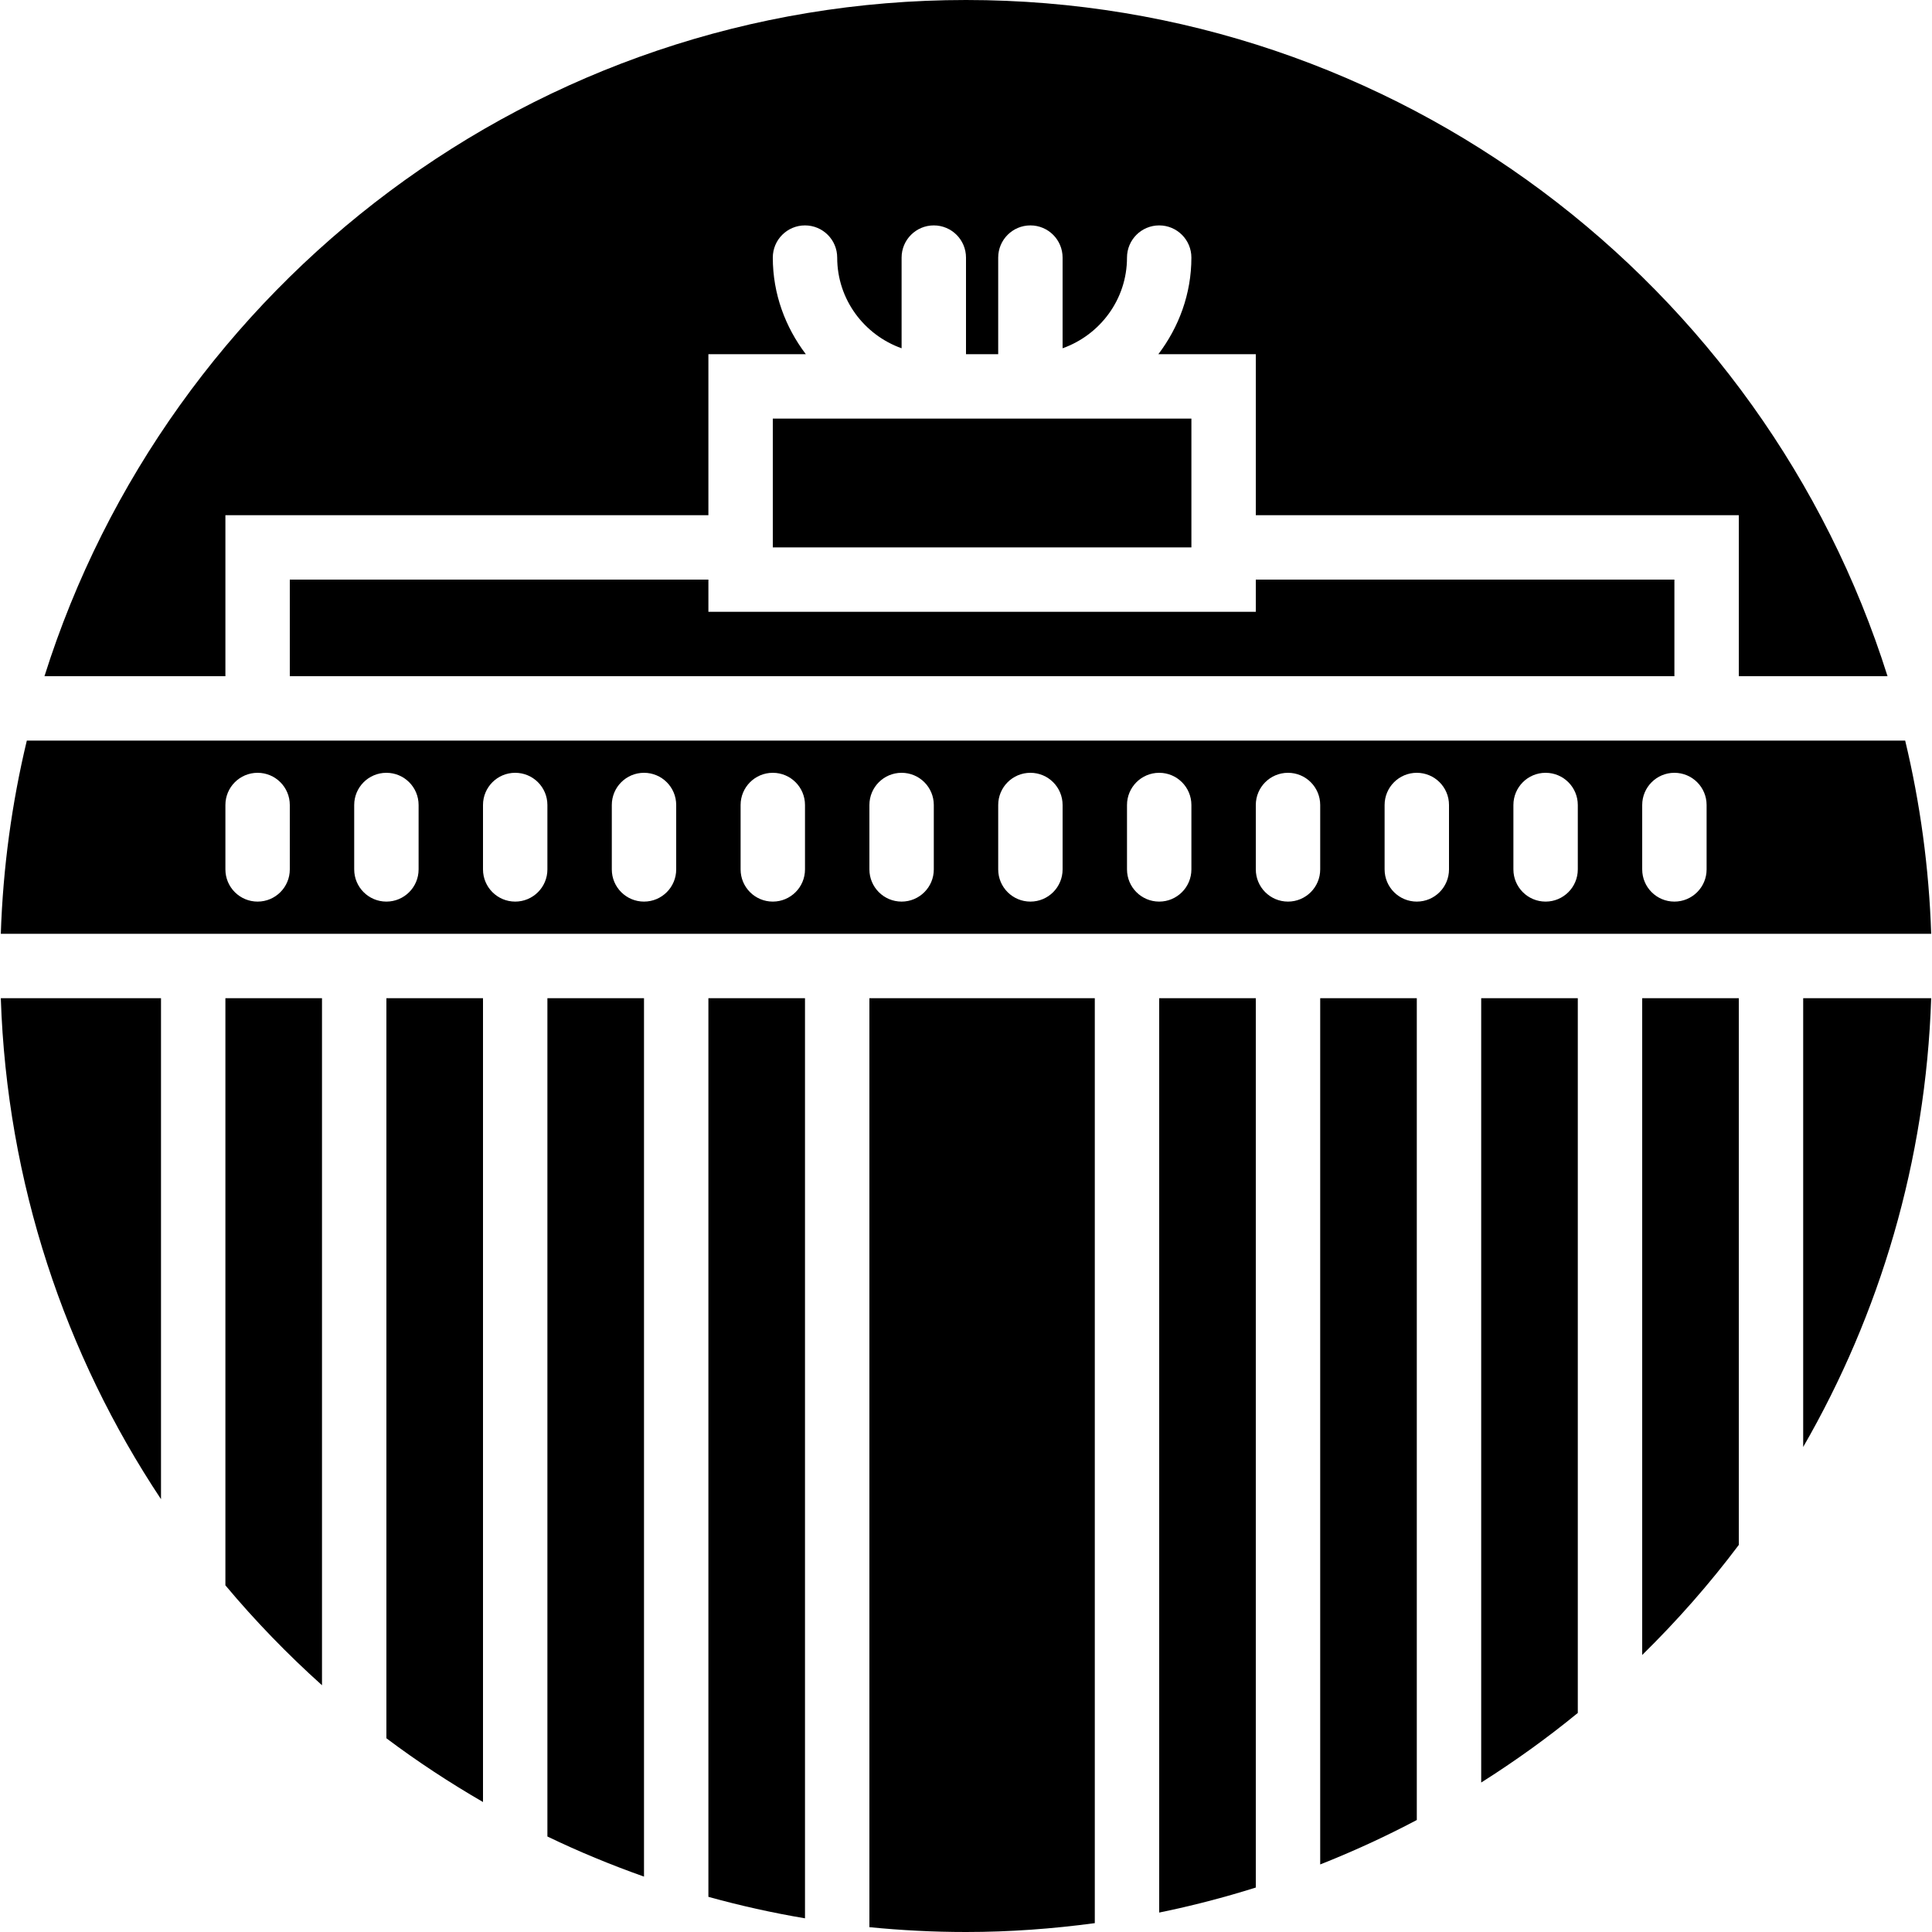
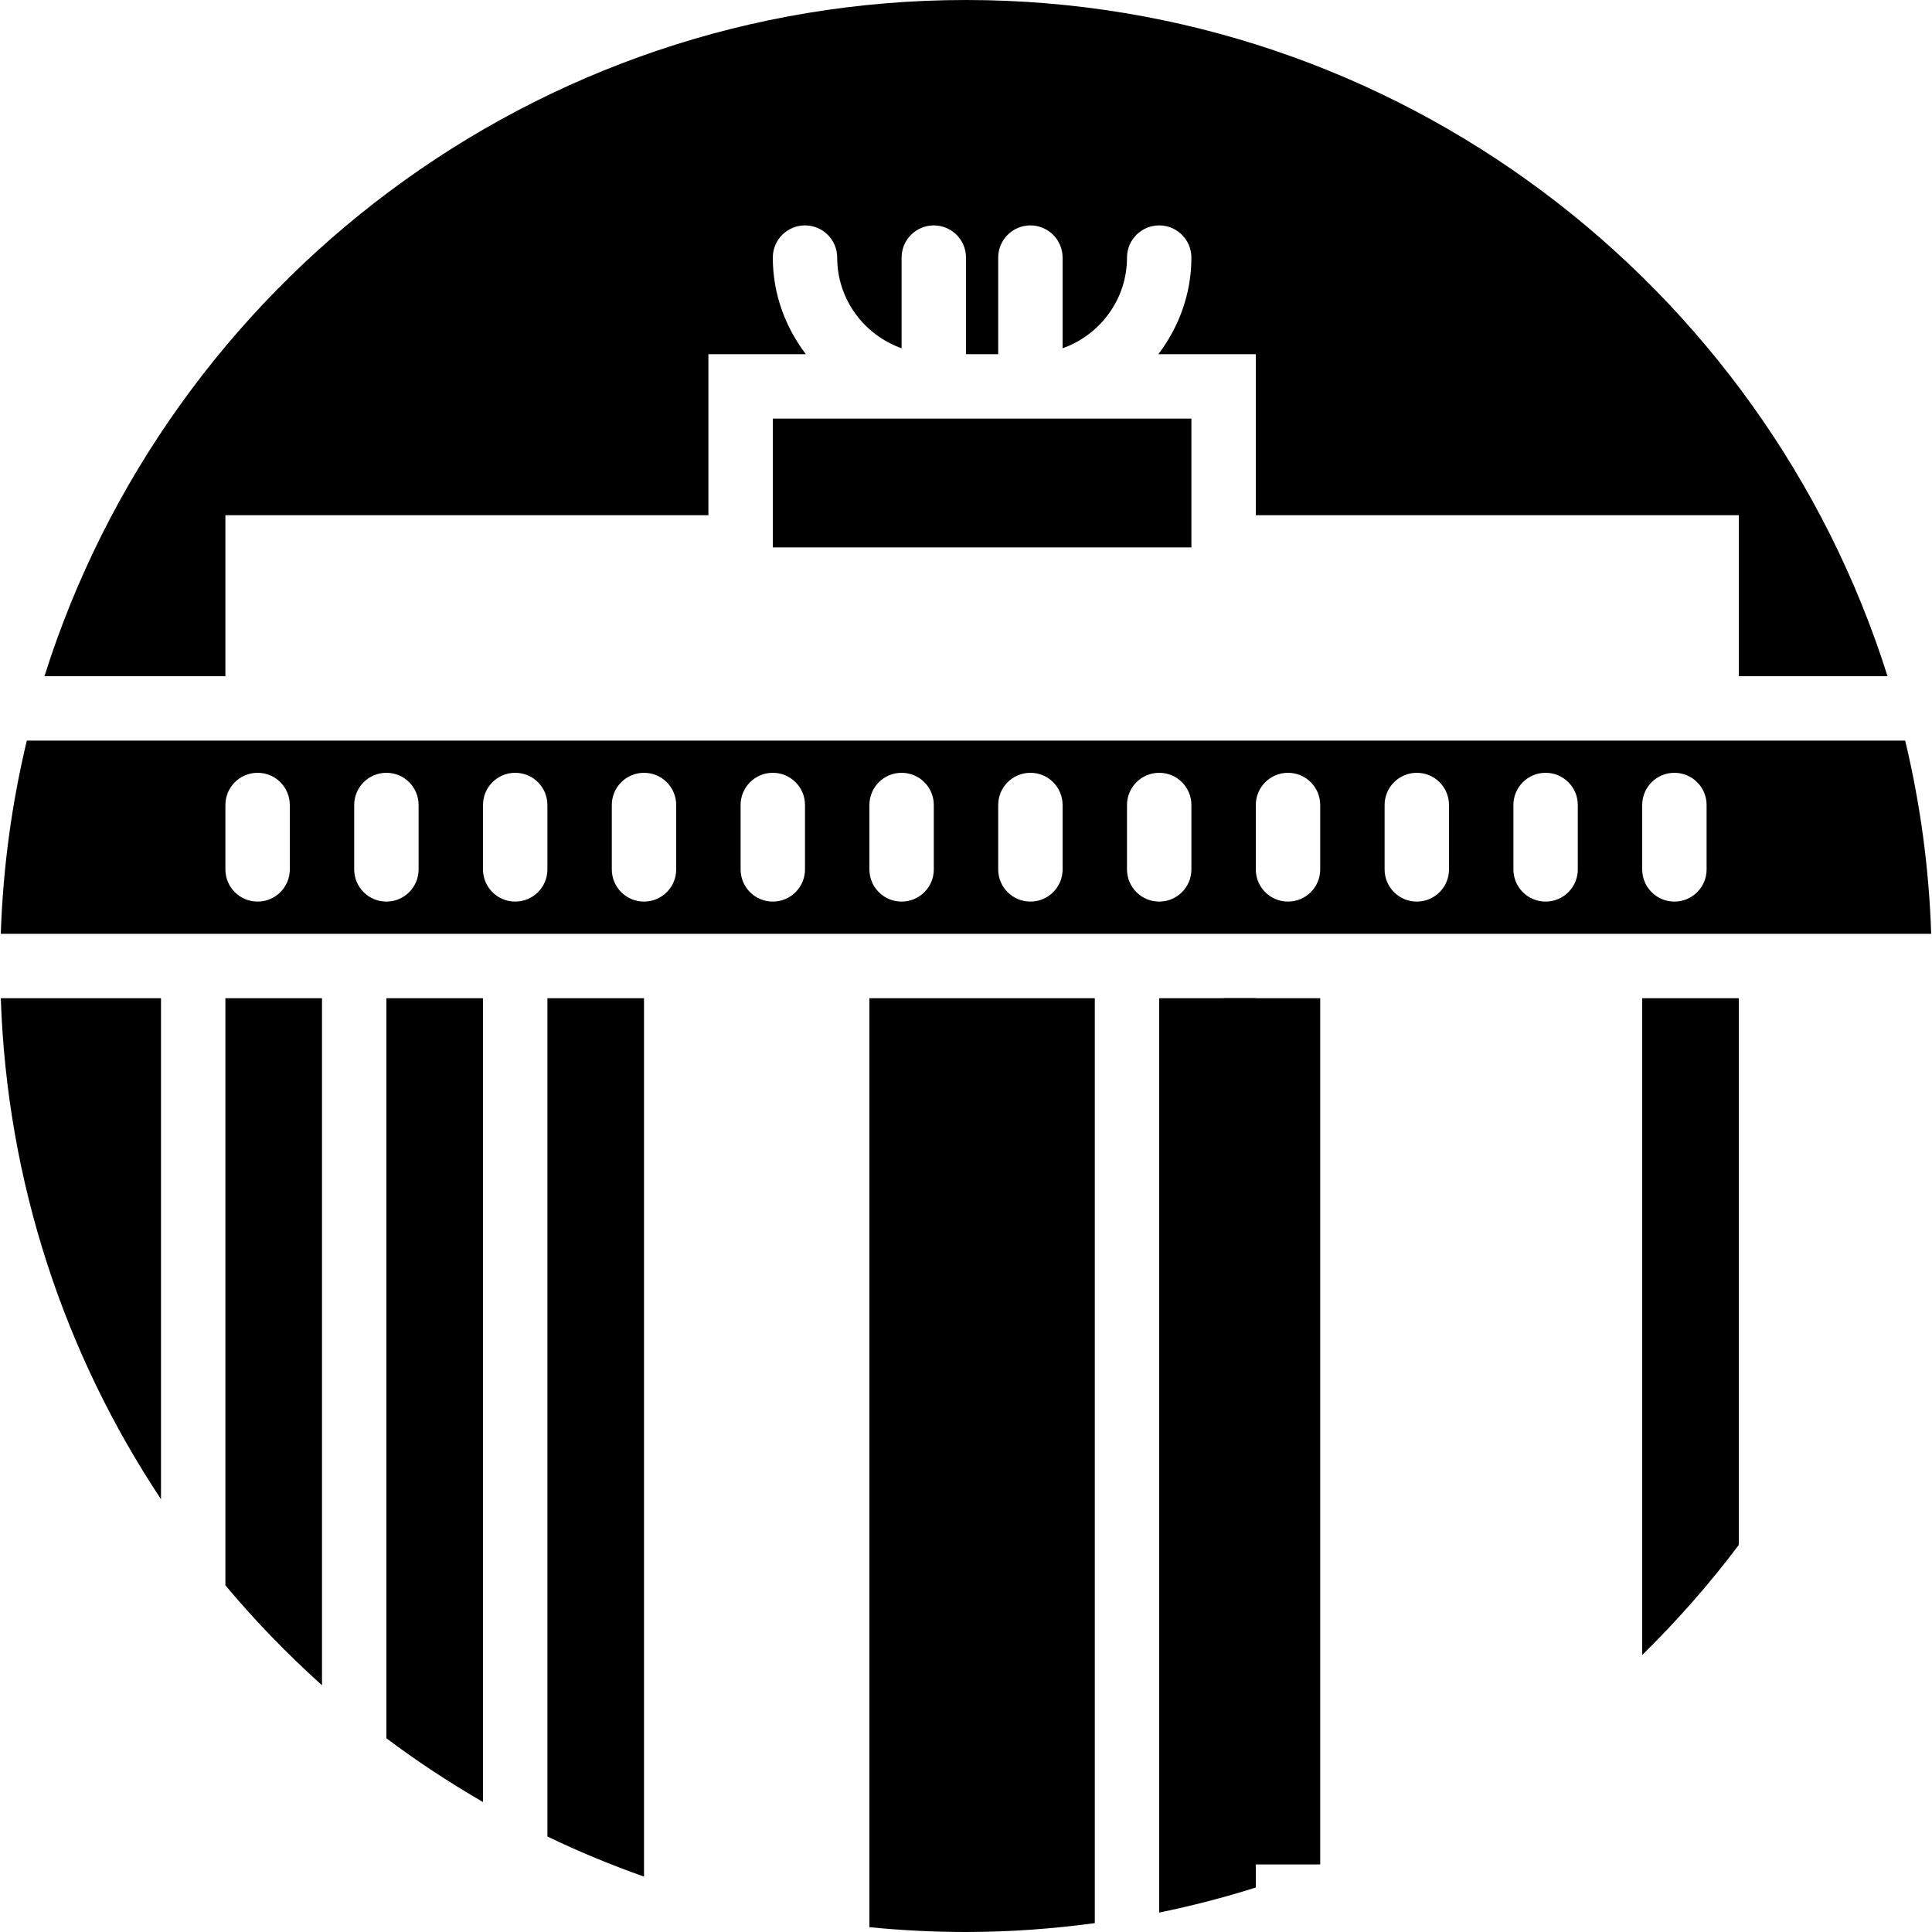
<svg xmlns="http://www.w3.org/2000/svg" fill="#000000" height="800px" width="800px" version="1.1" id="Layer_1" viewBox="0 0 512 512" xml:space="preserve">
  <g>
    <g>
      <g>
        <path d="M145.067,486.69c8.286,4.002,16.845,7.526,25.6,10.633V264.533h-25.6V486.69z" />
        <path d="M511.787,247.467c-0.58-17.57-2.935-34.688-6.895-51.2H460.8H59.733H7.108c-3.959,16.512-6.315,33.63-6.895,51.2h42.453     H102.4H128h59.733h25.6H307.2h25.6h59.733h25.6h59.733H511.787z M76.8,230.4c0,4.71-3.814,8.533-8.533,8.533     s-8.533-3.823-8.533-8.533v-17.067c0-4.71,3.814-8.533,8.533-8.533s8.533,3.823,8.533,8.533V230.4z M110.933,230.4     c0,4.71-3.814,8.533-8.533,8.533s-8.533-3.823-8.533-8.533v-17.067c0-4.71,3.814-8.533,8.533-8.533s8.533,3.823,8.533,8.533     V230.4z M145.067,230.4c0,4.71-3.814,8.533-8.533,8.533S128,235.11,128,230.4v-17.067c0-4.71,3.814-8.533,8.533-8.533     s8.533,3.823,8.533,8.533V230.4z M179.2,230.4c0,4.71-3.814,8.533-8.533,8.533s-8.533-3.823-8.533-8.533v-17.067     c0-4.71,3.814-8.533,8.533-8.533s8.533,3.823,8.533,8.533V230.4z M213.333,230.4c0,4.71-3.814,8.533-8.533,8.533     s-8.533-3.823-8.533-8.533v-17.067c0-4.71,3.814-8.533,8.533-8.533s8.533,3.823,8.533,8.533V230.4z M247.467,230.4     c0,4.71-3.814,8.533-8.533,8.533s-8.533-3.823-8.533-8.533v-17.067c0-4.71,3.814-8.533,8.533-8.533s8.533,3.823,8.533,8.533     V230.4z M281.6,230.4c0,4.71-3.814,8.533-8.533,8.533s-8.533-3.823-8.533-8.533v-17.067c0-4.71,3.814-8.533,8.533-8.533     s8.533,3.823,8.533,8.533V230.4z M315.733,230.4c0,4.71-3.814,8.533-8.533,8.533s-8.533-3.823-8.533-8.533v-17.067     c0-4.71,3.814-8.533,8.533-8.533s8.533,3.823,8.533,8.533V230.4z M349.867,230.4c0,4.71-3.814,8.533-8.533,8.533     c-4.719,0-8.533-3.823-8.533-8.533v-17.067c0-4.71,3.814-8.533,8.533-8.533c4.719,0,8.533,3.823,8.533,8.533V230.4z M384,230.4     c0,4.71-3.814,8.533-8.533,8.533s-8.533-3.823-8.533-8.533v-17.067c0-4.71,3.814-8.533,8.533-8.533s8.533,3.823,8.533,8.533     V230.4z M418.133,230.4c0,4.71-3.814,8.533-8.533,8.533s-8.533-3.823-8.533-8.533v-17.067c0-4.71,3.814-8.533,8.533-8.533     s8.533,3.823,8.533,8.533V230.4z M452.267,230.4c0,4.71-3.814,8.533-8.533,8.533c-4.719,0-8.533-3.823-8.533-8.533v-17.067     c0-4.71,3.814-8.533,8.533-8.533c4.719,0,8.533,3.823,8.533,8.533V230.4z" />
        <path d="M102.4,460.66c8.158,6.135,16.725,11.75,25.6,16.896V264.53h-25.6V460.66z" />
-         <path d="M349.867,494.097c8.781-3.473,17.323-7.398,25.6-11.776V264.533h-25.6V494.097z" />
-         <path d="M187.733,502.682c8.371,2.321,16.913,4.232,25.6,5.692v-243.84h-25.6V502.682z" />
-         <path d="M392.533,472.388c8.909-5.641,17.476-11.776,25.6-18.441V264.533h-25.6V472.388z" />
+         <path d="M349.867,494.097V264.533h-25.6V494.097z" />
        <path d="M307.2,506.848c8.704-1.775,17.237-4.002,25.6-6.63V264.536h-25.6V506.848z" />
        <path d="M435.2,438.588c9.233-9.062,17.818-18.799,25.6-29.167V264.533h-25.6V438.588z" />
        <path d="M59.733,420.13c7.893,9.429,16.452,18.27,25.6,26.479V264.533h-25.6V420.13z" />
        <path d="M42.667,397.295V264.533H0.213C1.835,313.481,17.212,358.997,42.667,397.295z" />
        <path d="M230.4,510.72c8.422,0.836,16.956,1.28,25.6,1.28c11.58,0,22.955-0.845,34.133-2.347v-245.12H230.4V510.72z" />
        <path d="M59.733,136.533h128V93.867h25.822c-5.419-7.151-8.755-15.957-8.755-25.6c0-4.71,3.814-8.533,8.533-8.533     c4.719,0,8.533,3.823,8.533,8.533c0,11.11,7.159,20.497,17.067,24.03v-24.03c0-4.71,3.814-8.533,8.533-8.533     S256,63.556,256,68.267v25.6h8.533v-25.6c0-4.71,3.814-8.533,8.533-8.533s8.533,3.823,8.533,8.533v24.03     c9.907-3.533,17.067-12.919,17.067-24.03c0-4.71,3.814-8.533,8.533-8.533s8.533,3.823,8.533,8.533     c0,9.643-3.336,18.449-8.755,25.6H332.8v42.667h128V179.2h39.415C467.516,75.452,370.406,0,256,0S44.484,75.452,11.785,179.2     h47.949V136.533z" />
-         <path d="M477.863,383.462c20.335-35.243,32.495-75.742,33.92-118.929h-33.92V383.462z" />
        <polygon points="315.733,110.933 204.8,110.933 204.8,136.533 204.8,145.067 315.733,145.067 315.733,136.533    " />
-         <polygon points="76.8,153.6 76.8,179.2 443.733,179.2 443.733,153.6 332.8,153.6 332.8,162.133 187.733,162.133 187.733,153.6         " />
      </g>
    </g>
  </g>
</svg>